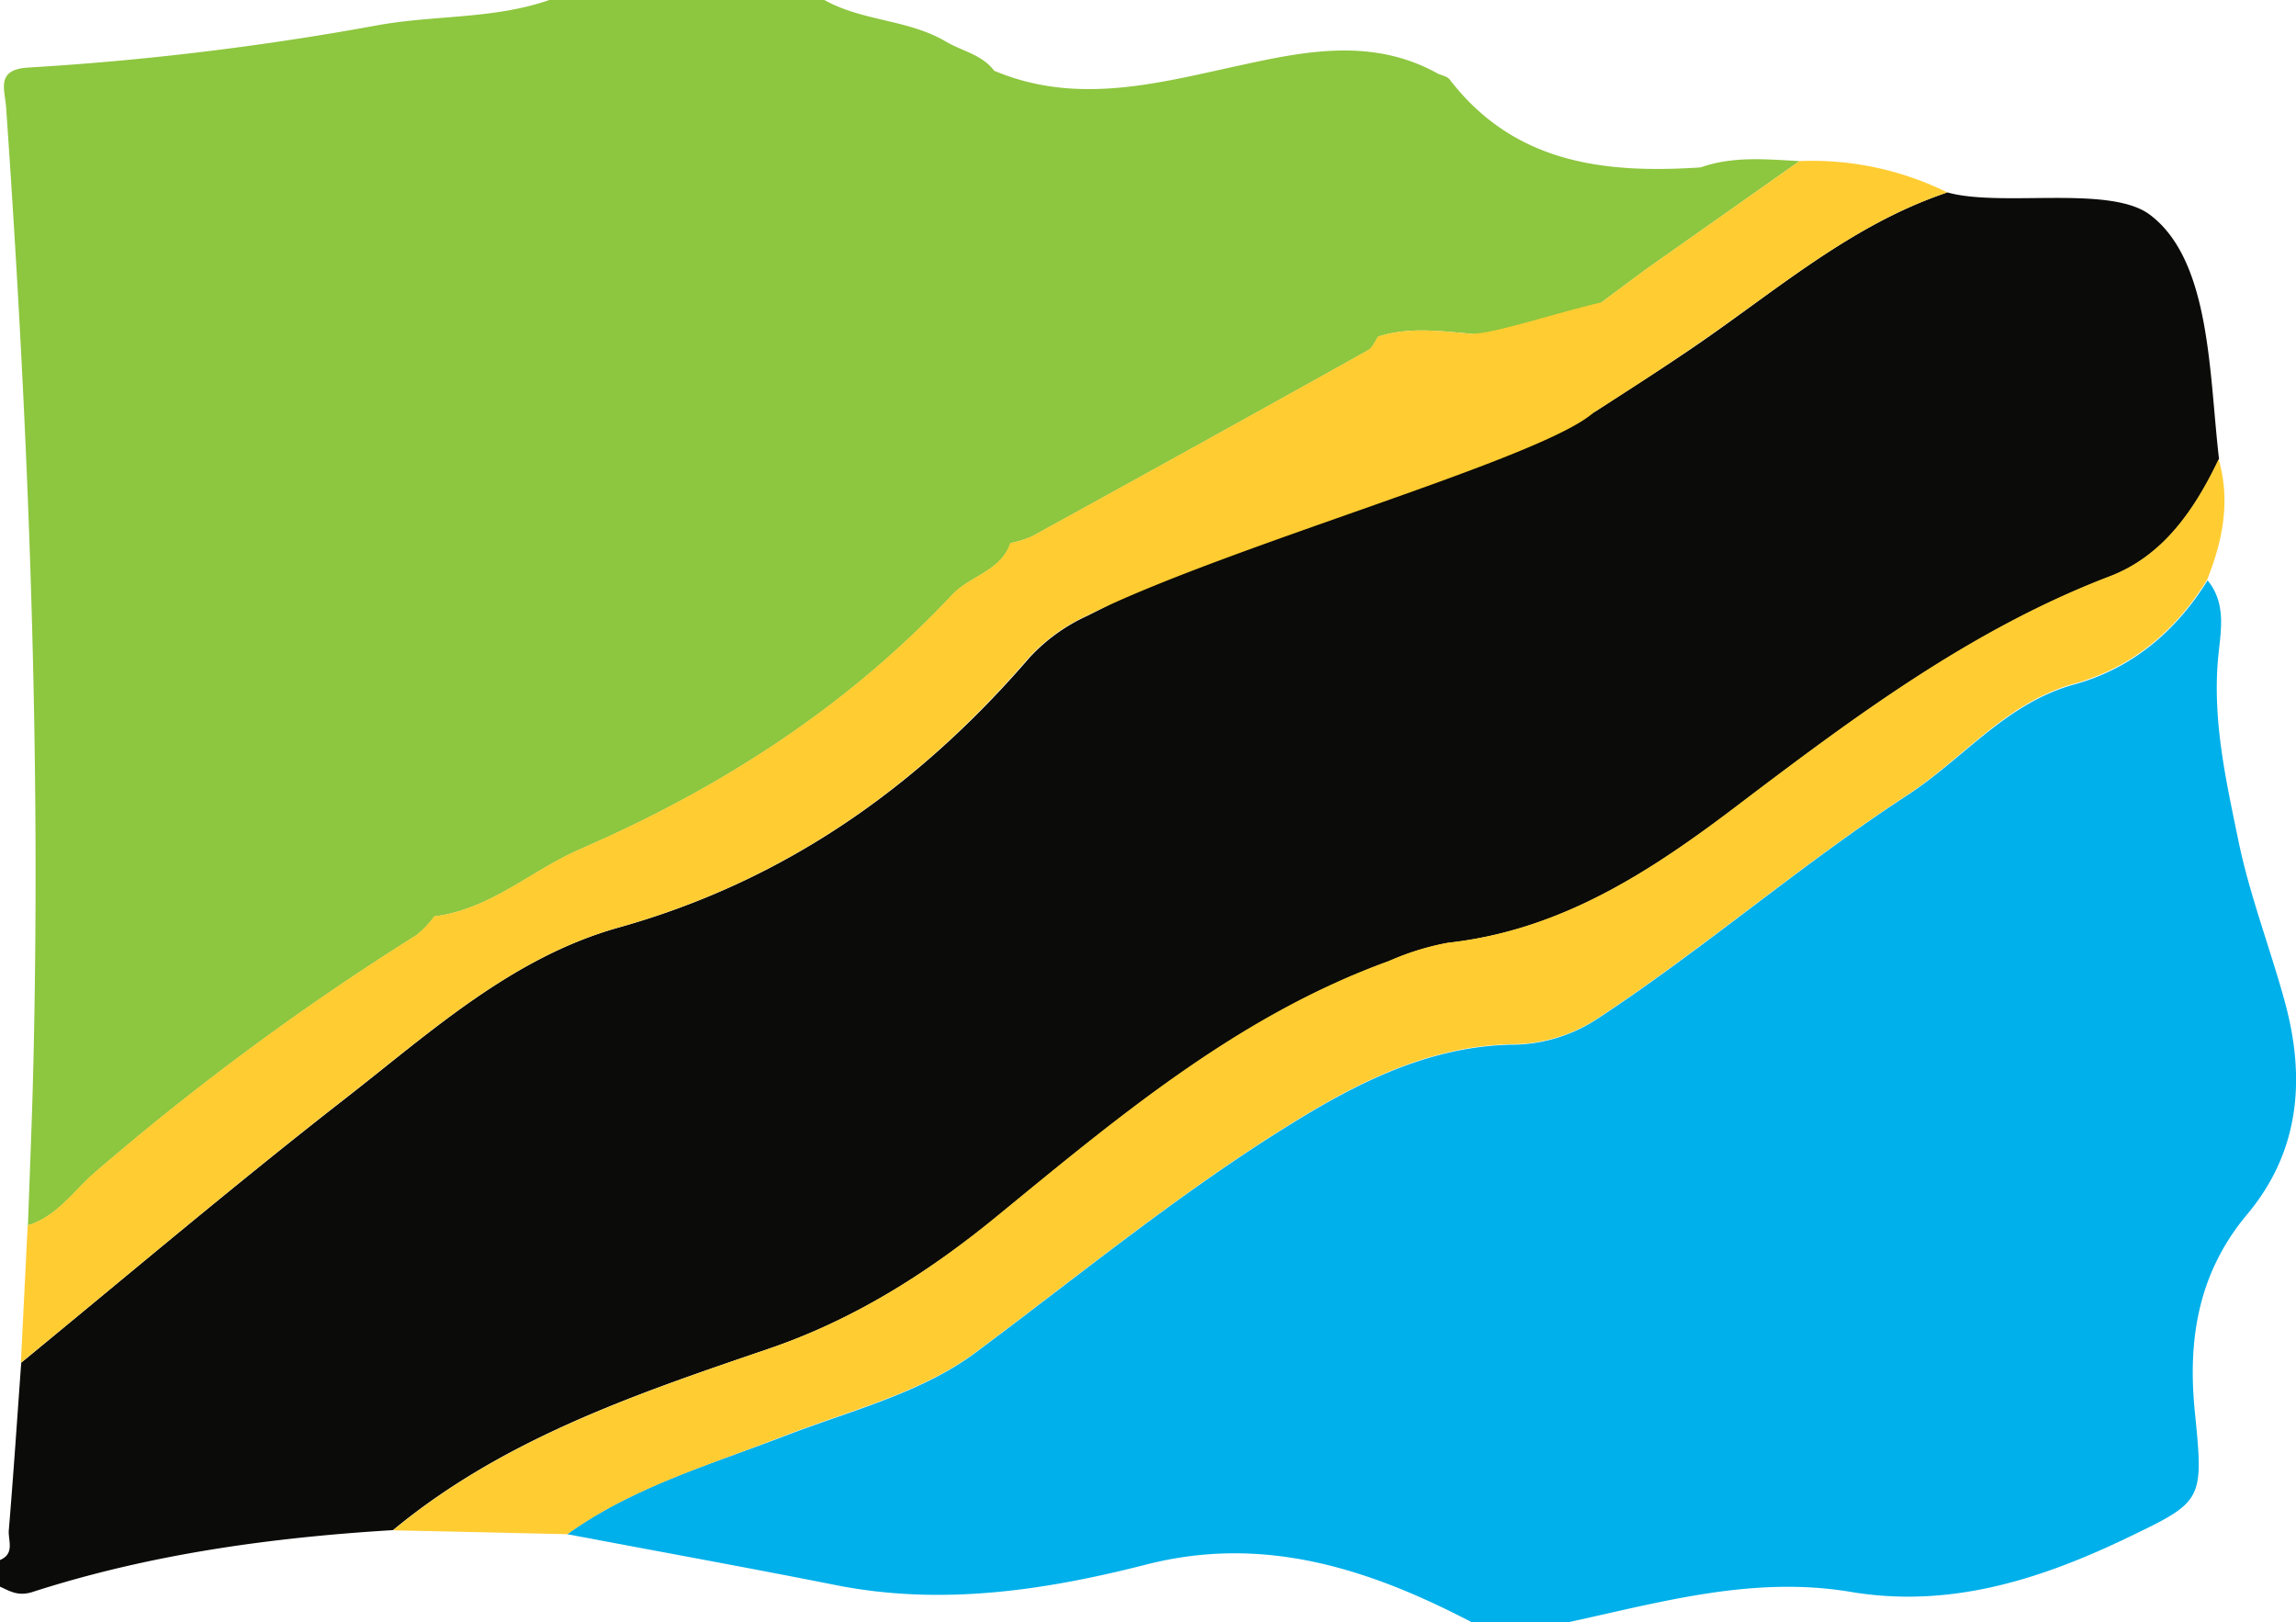
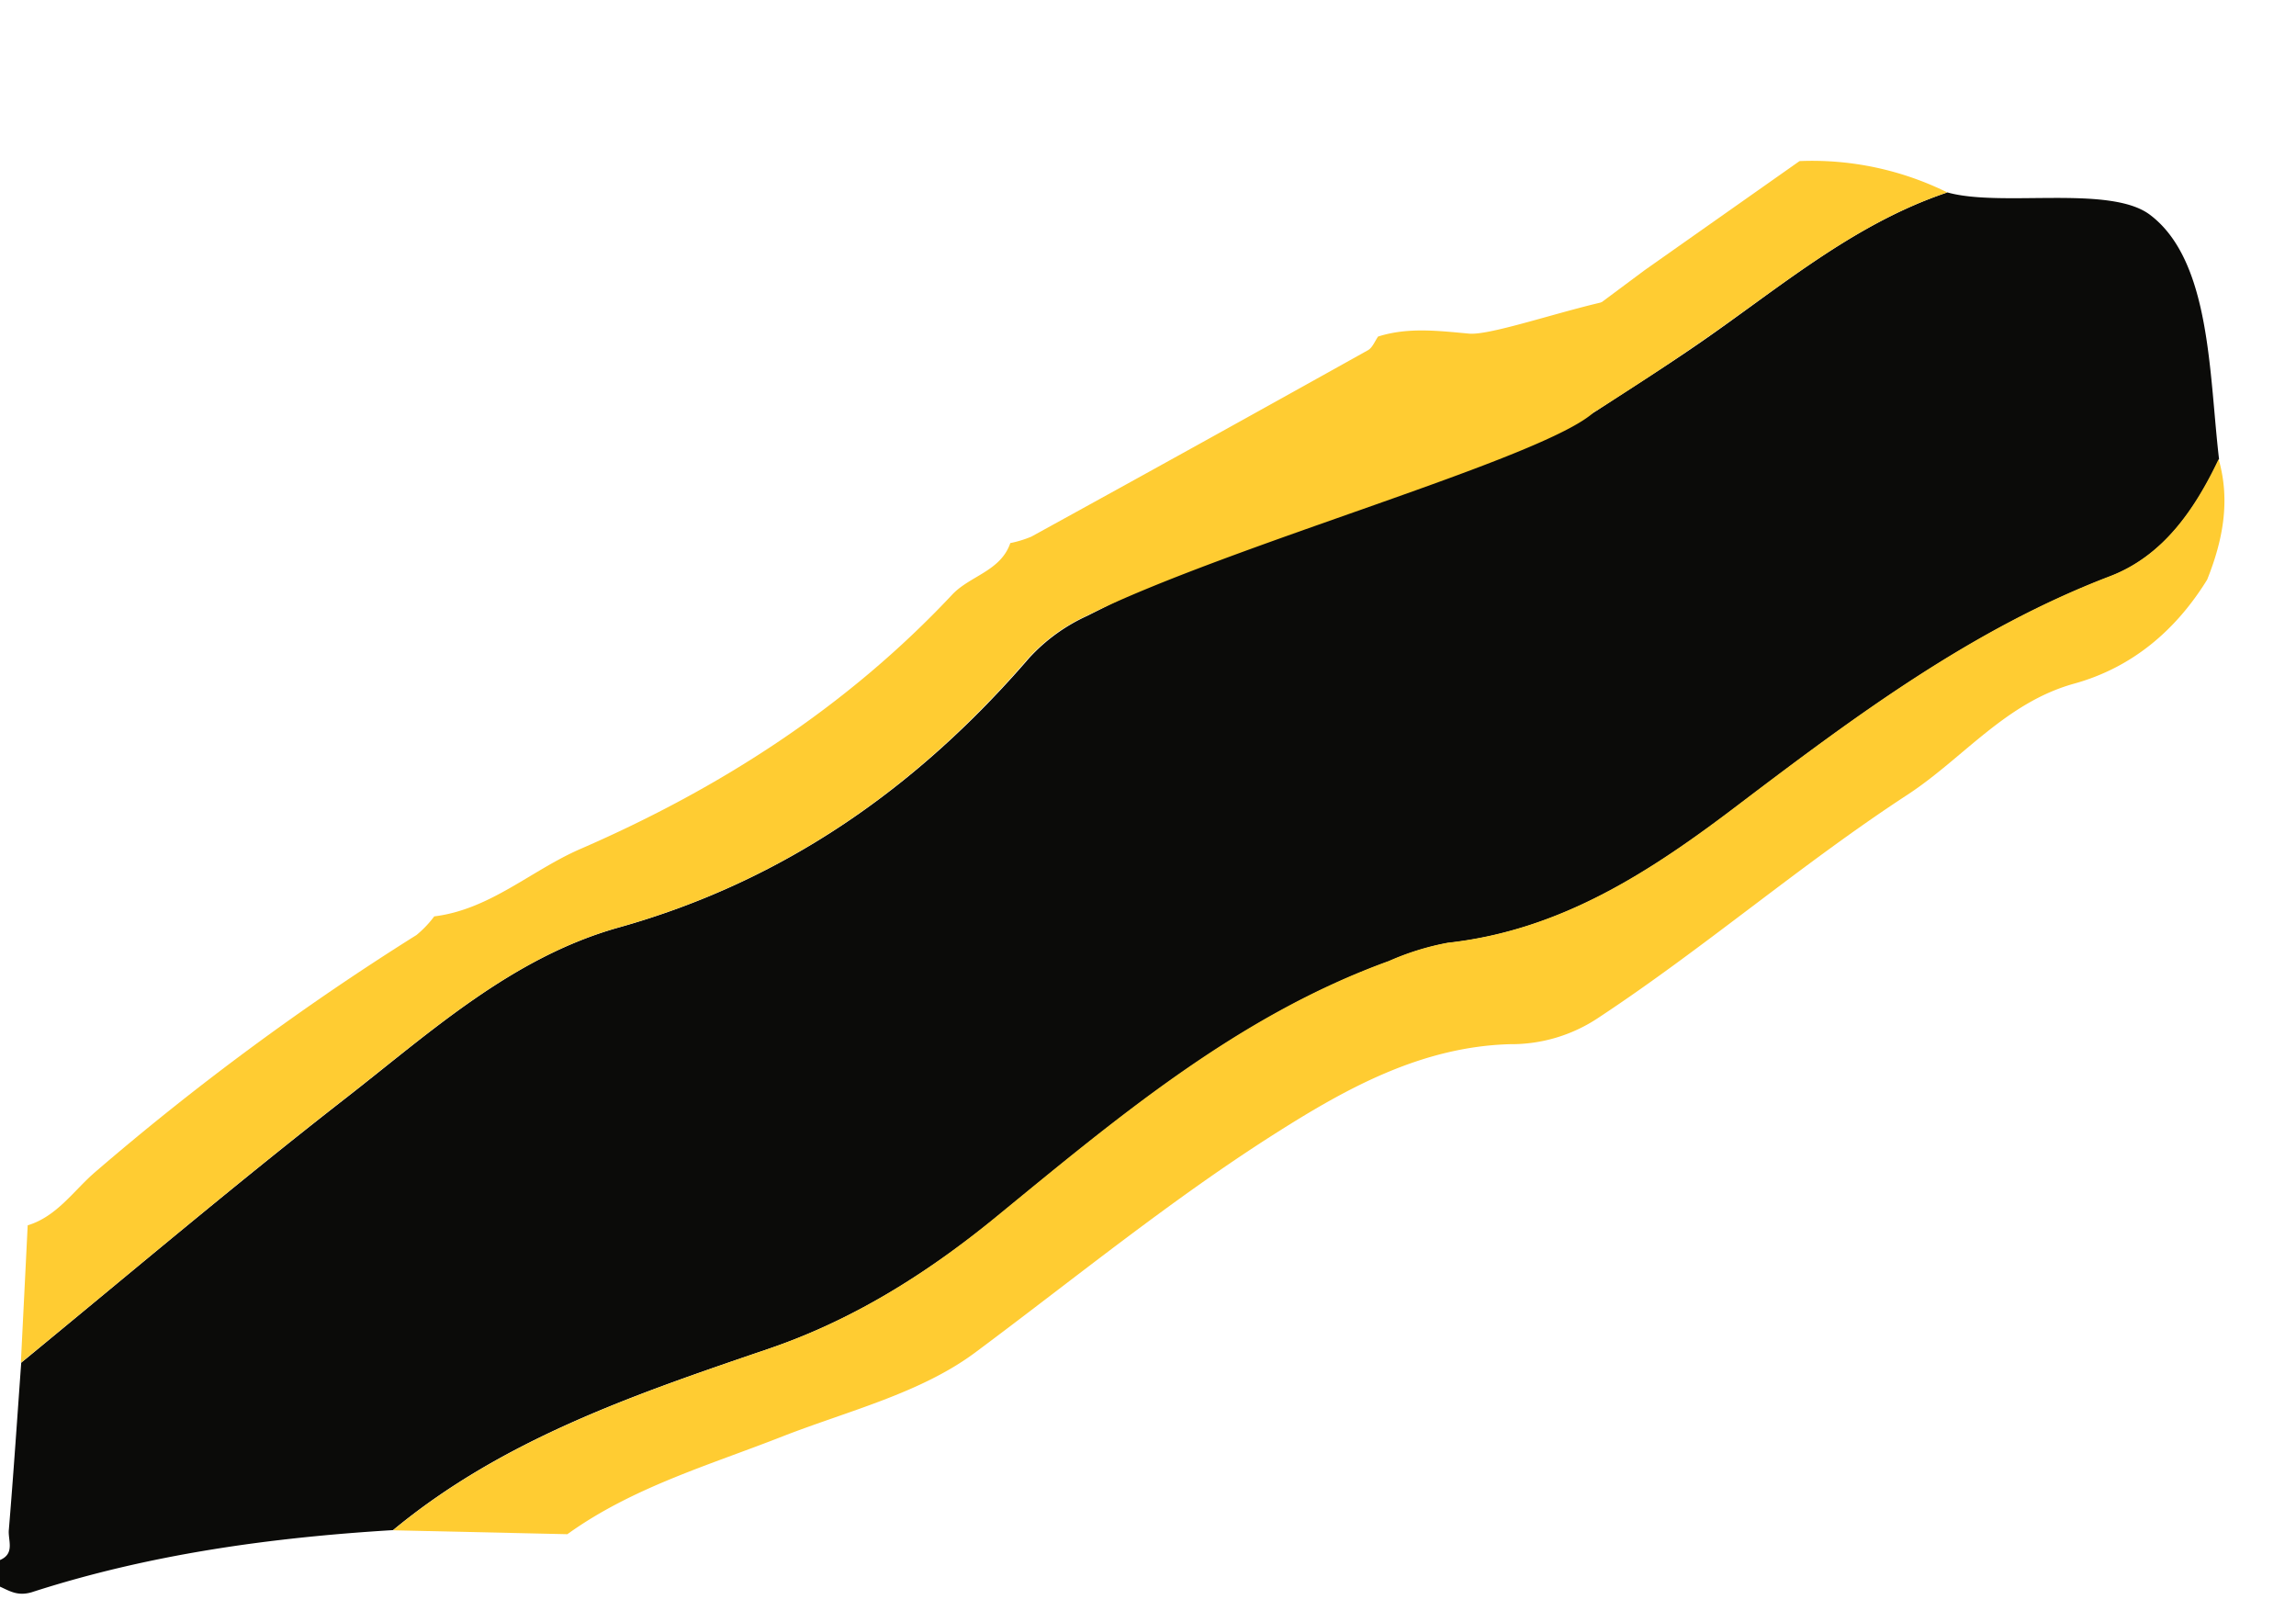
<svg xmlns="http://www.w3.org/2000/svg" viewBox="0 0 258.71 182.76">
  <defs>
    <style>.cls-1{fill:#8dc63f;}.cls-2{fill:#0b0b09;}.cls-3{fill:#00b0ea;}.cls-4{fill:#ffcc32;}</style>
  </defs>
  <title>tz_ico</title>
  <g id="Layer_2" data-name="Layer 2">
    <g id="Layer_1-2" data-name="Layer 1">
-       <path class="cls-1" d="M202.77,18.15c-3.74-.2-7.49-.58-11.14.71-10.84.72-21-.43-28.29-9.91-.27-.35-.87-.44-1.32-.65-7.16-4-14.61-2.62-22-1-9.3,2-18.54,4.66-28,.67-1.37-1.83-3.61-2.2-5.43-3.28C102.36,2.18,97.18,2.41,92.89,0h-31C55.66,2.18,49,1.68,42.58,2.84A325.59,325.59,0,0,1,3.2,7.61C-.51,7.82.55,10.08.69,12.11c2.56,36.8,4,73.63,3,110.52-.15,5.14-.36,10.29-.54,15.43,3.3-1,5.19-3.93,7.6-6a298.75,298.75,0,0,1,36.21-26.71,12,12,0,0,0,2-2.1h0c6.3-.78,10.93-5.2,16.5-7.61,15.74-6.84,30-16,41.86-28.64,2-2.13,5.46-2.64,6.55-5.81h0a12.7,12.7,0,0,0,2.36-.72q19-10.44,37.92-21c.52-.28.78-1,1.16-1.55,3.39-1.08,6.83-.64,10.26-.33,3.86.34,5.64,2.45,4.92,6.35-.38,2-.7,3.92,1,5.54a23.33,23.33,0,0,0,8.22-3.08c-5.57-4.73-5.44-7.75.53-12.17l5.09-3.79h0Zm-13.21,1.46a8.5,8.5,0,0,0-2.5,1.72A8.5,8.5,0,0,1,189.56,19.61Z" />
      <path class="cls-2" d="M0,178.77v-3c1.74-.74.86-2.28,1-3.45.52-6.26.94-12.52,1.39-18.78,12.17-10,24.16-20.14,36.56-29.8,9.57-7.45,18.74-15.87,30.78-19.24,18.7-5.24,33.71-15.85,46.23-30.35a20.19,20.19,0,0,1,6.53-4.75c15.83-7.9,31.29-16.73,49-19.92a23.33,23.33,0,0,0,8.22-3.08c3.75-2.45,7.54-4.84,11.24-7.37,9.19-6.28,17.67-13.73,28.48-17.35,6.06,1.7,18.28-.88,22.81,2.51,6.89,5.17,6.67,18,7.8,27.56-2.71,5.7-6.3,10.92-12.28,13.2-15.5,5.93-28.62,15.7-41.6,25.55-10,7.63-20.16,14.32-33,15.74a29.88,29.88,0,0,0-6.63,2.06c-17,6.17-30.65,17.7-44.38,28.93C104.33,143.58,96,148.79,86.52,152c-14.91,5.08-29.83,10.13-42.23,20.4-13.83.84-27.48,2.72-40.72,7C2,179.86,1.13,179.28,0,178.77Z" />
-       <path class="cls-3" d="M176.8,182.76h-11c-11.51-6-23.39-9.87-36.6-6.49-11.51,2.94-23.11,4.68-35,2.33-10.08-2-20.19-3.83-30.29-5.74,7.38-5.31,16-7.8,24.34-11,7.34-2.85,15.45-4.84,21.59-9.4,11.18-8.32,22-17.18,33.78-24.66,8-5.08,16.49-9.81,26.49-10.09a17.65,17.65,0,0,0,10-3c12-7.91,22.85-17.32,34.86-25.15,6.28-4.1,11.07-10.33,18.78-12.45,6.49-1.79,11.45-6,15-11.72,2.26,2.76,1.4,6.07,1.16,9-.58,7,.94,13.66,2.31,20.33,1.26,6.13,3.56,12.05,5.22,18.11,2.37,8.64,1.71,16.91-4.24,24-5.54,6.62-6.73,14.16-5.87,22.42,1,10,.88,9.93-8,14.19-9.77,4.65-19.82,7.76-30.79,5.92S187.23,180.5,176.8,182.76Z" />
      <path class="cls-4" d="M63.93,172.86l-19.65-.44C56.69,162.15,71.61,157.1,86.52,152c9.5-3.23,17.81-8.44,25.58-14.79,13.73-11.23,27.33-22.76,44.38-28.93a29.88,29.88,0,0,1,6.63-2.06c12.88-1.42,23-8.11,33-15.74,13-9.85,26.1-19.62,41.6-25.55,6-2.28,9.57-7.5,12.28-13.2,1.35,4.7.47,9.18-1.29,13.58-3.56,5.77-8.52,9.93-15,11.72C226,79.17,221.23,85.4,215,89.5c-12,7.83-22.88,17.24-34.86,25.15a17.65,17.65,0,0,1-10,3c-10,.28-18.48,5-26.49,10.09-11.77,7.48-22.6,16.34-33.78,24.66-6.14,4.56-14.25,6.55-21.59,9.4C80,165.06,71.31,167.55,63.93,172.86Z" />
      <path class="cls-4" d="M2.35,153.54q.39-7.74.77-15.48c3.3-1,5.19-3.93,7.6-6a298.75,298.75,0,0,1,36.21-26.71,12,12,0,0,0,2-2.1c6.3-.78,10.93-5.2,16.5-7.61,15.74-6.84,30-16,41.86-28.64,2-2.13,5.46-2.64,6.55-5.81a12.7,12.7,0,0,0,2.36-.72q19-10.44,37.92-21c.52-.28.78-1,1.16-1.55,3.39-1.08,6.83-.64,10.26-.33,3.86.34,22-7,21.24-3.07-.37,2-8.79,10.27-7.13,11.88-5.53,5.21-41.42,15.1-57.25,23a20.19,20.19,0,0,0-6.53,4.75C103.4,88.65,88.39,99.26,69.69,104.5c-12,3.37-21.21,11.79-30.78,19.24C26.51,133.4,14.52,143.58,2.35,153.54Z" />
      <path class="cls-4" d="M179.7,46.4c-5.57-4.73-5.44-7.75.53-12.17l5.09-3.79,17.45-12.29a34.37,34.37,0,0,1,16.65,3.53C208.61,25.3,200.13,32.75,190.94,39,187.24,41.56,183.45,44,179.7,46.4Z" />
    </g>
  </g>
</svg>